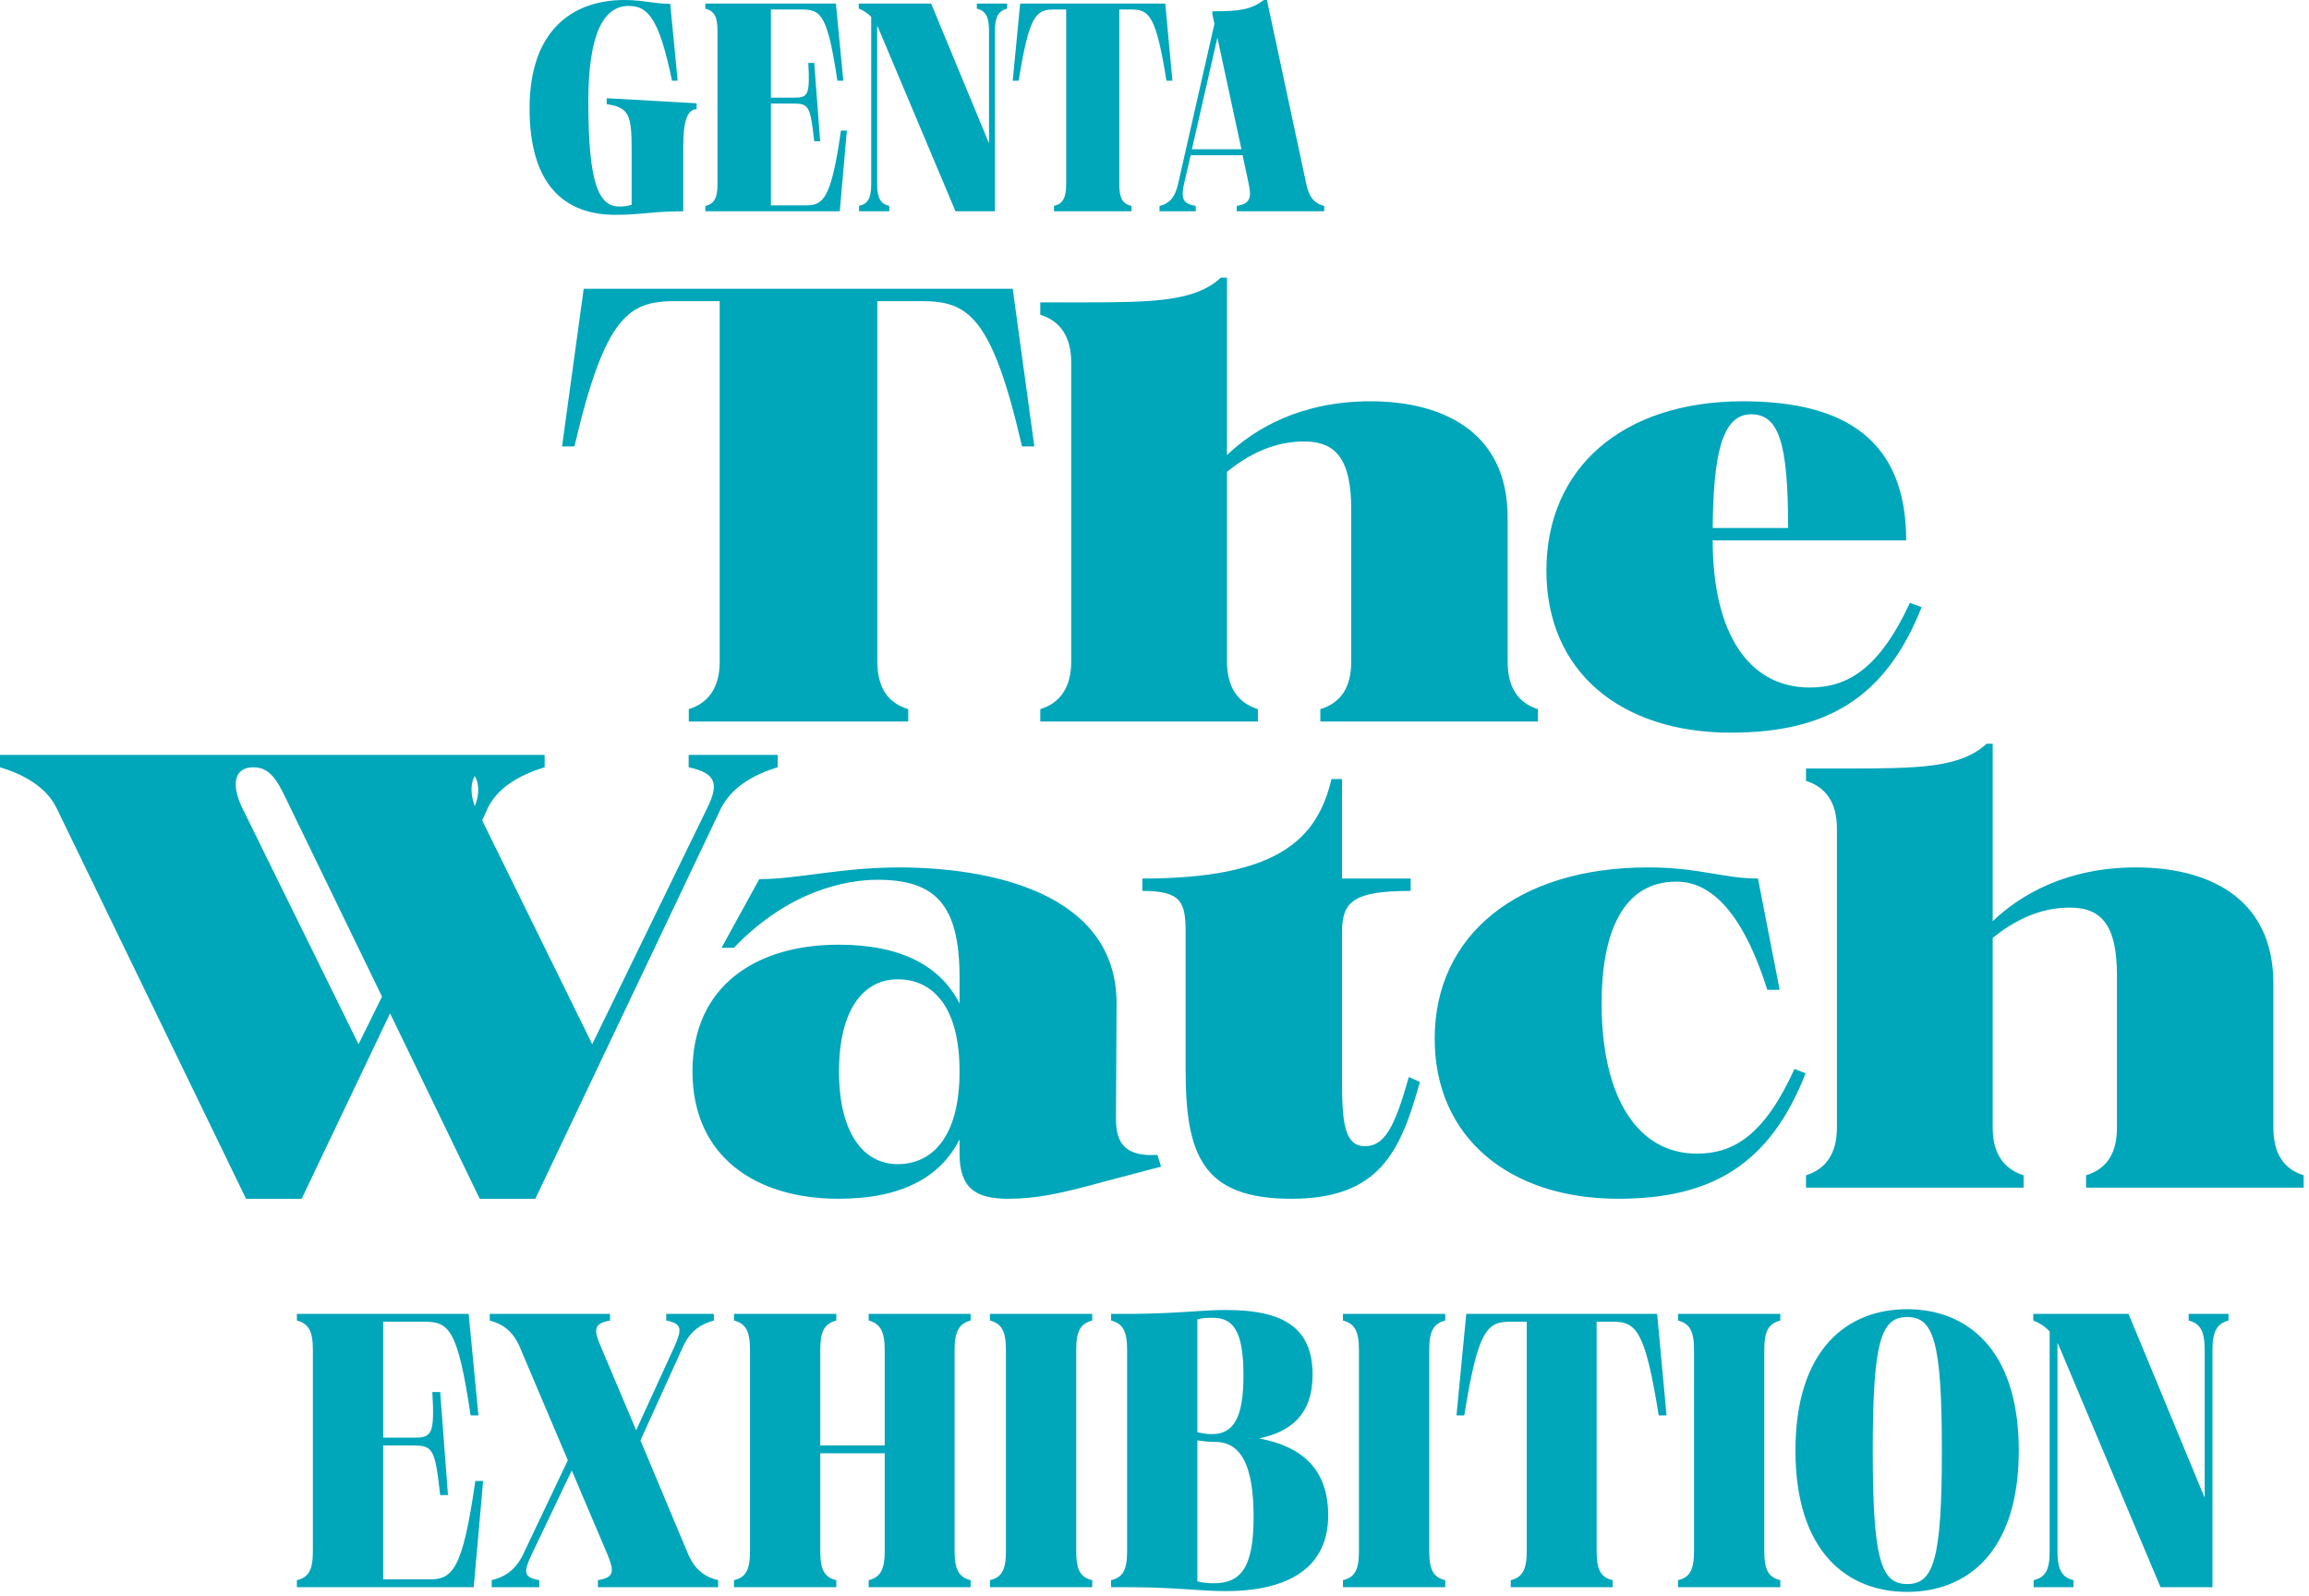
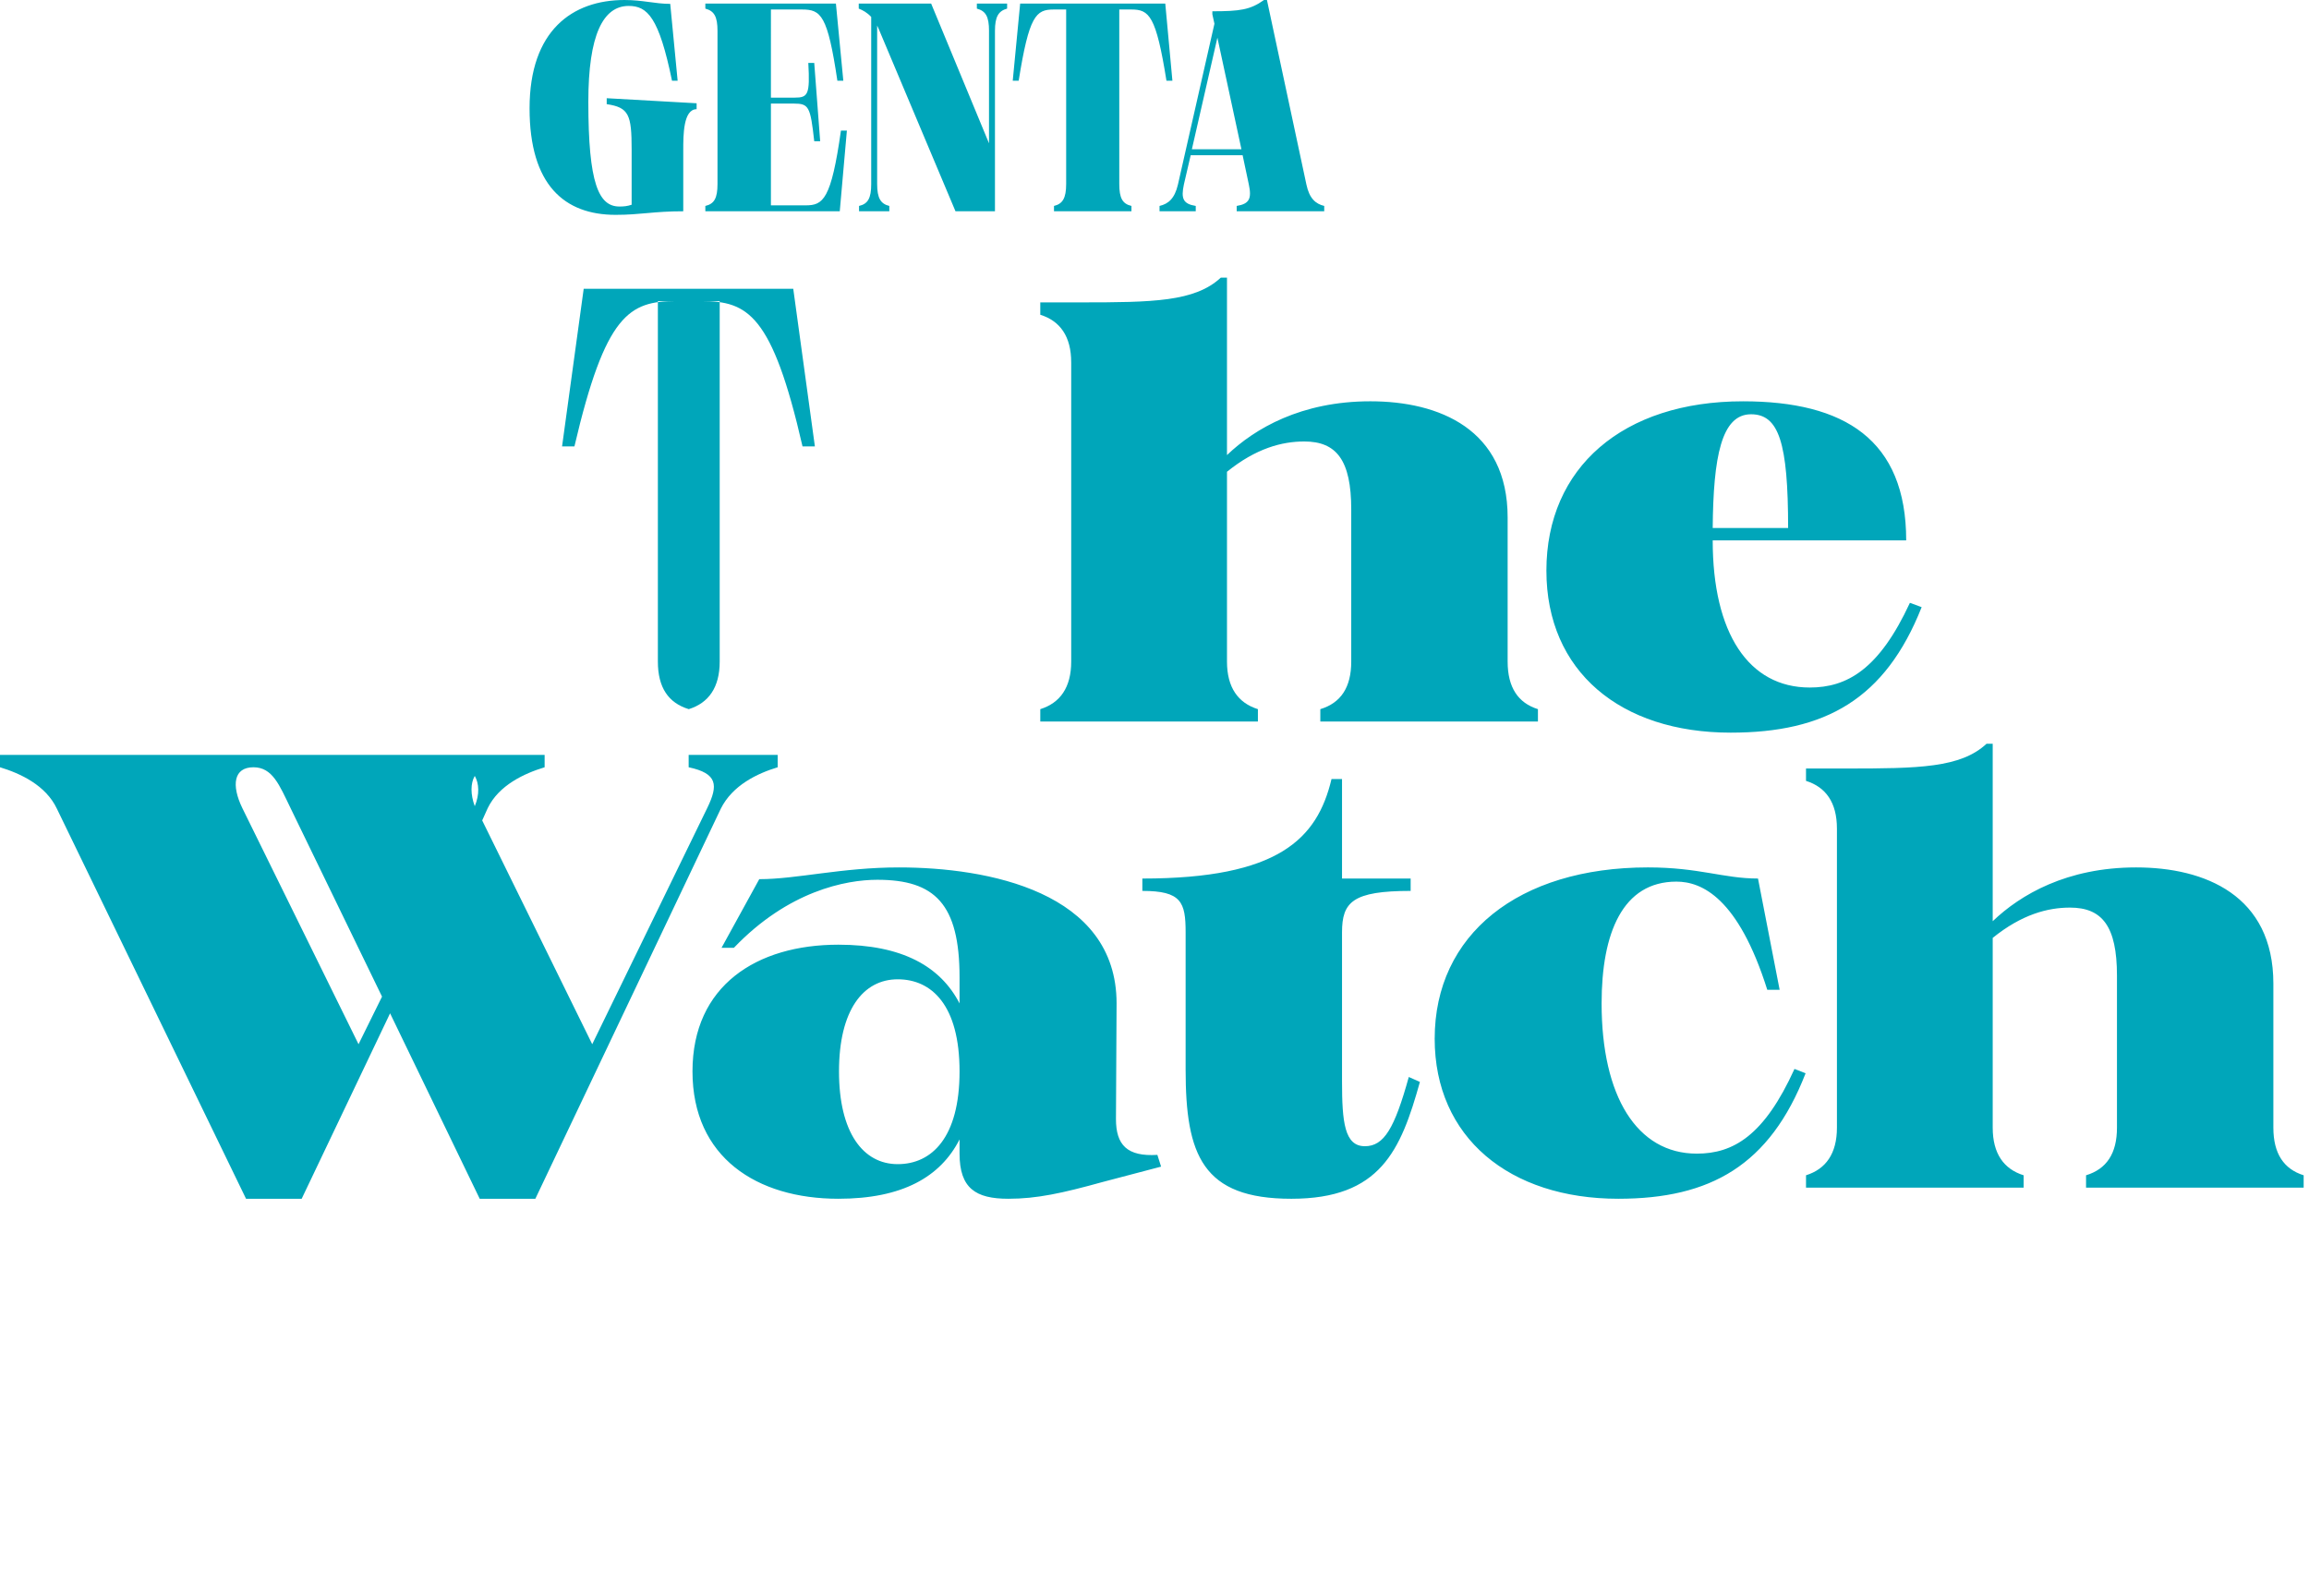
<svg xmlns="http://www.w3.org/2000/svg" id="txt" viewBox="0 0 324 224">
-   <path d="M240.327,74.091c.087-9.976,1.214-15.961,5.378-15.961,3.904,0,5.205,3.99,5.205,15.961h-10.583ZM216.992,80.077c0,14.139,10.41,22.727,25.851,22.727,13.272,0,21.686-4.684,26.804-17.61l-1.648-.607c-4.338,9.369-8.848,11.885-14.053,11.885-8.587,0-13.619-7.634-13.619-20.645h27.151c0-14.14-8.675-19.517-22.901-19.517-16.829,0-27.586,9.281-27.586,23.768M150.312,50.843v41.985c0,3.644-1.561,5.812-4.338,6.68v1.735h30.535v-1.735c-2.776-.868-4.338-3.036-4.338-6.68v-26.63c4.077-3.296,7.721-4.251,10.843-4.251,4.51,0,6.593,2.603,6.593,9.542v21.339c0,3.644-1.474,5.812-4.338,6.68v1.735h30.535v-1.735c-2.776-.868-4.251-3.036-4.251-6.68v-20.211c0-12.405-9.628-16.308-19.257-16.308-9.715,0-16.222,3.816-20.125,7.547v-24.896h-.868c-3.643,3.383-9.542,3.47-19.691,3.47h-5.638v1.735c2.776.866,4.338,3.036,4.338,6.678M142.106,40.521h-60.201l-3.036,22.12h1.735c4.338-18.563,7.721-20.385,14.227-20.385h6.158v50.572c0,3.644-1.561,5.812-4.338,6.68v1.735h30.795v-1.735c-2.863-.868-4.338-3.036-4.338-6.68v-50.572h6.159c6.419,0,9.889,1.822,14.139,20.385h1.735l-3.036-22.12Z" fill="#00a6ba" />
+   <path d="M240.327,74.091c.087-9.976,1.214-15.961,5.378-15.961,3.904,0,5.205,3.99,5.205,15.961h-10.583ZM216.992,80.077c0,14.139,10.41,22.727,25.851,22.727,13.272,0,21.686-4.684,26.804-17.61l-1.648-.607c-4.338,9.369-8.848,11.885-14.053,11.885-8.587,0-13.619-7.634-13.619-20.645h27.151c0-14.14-8.675-19.517-22.901-19.517-16.829,0-27.586,9.281-27.586,23.768M150.312,50.843v41.985c0,3.644-1.561,5.812-4.338,6.68v1.735h30.535v-1.735c-2.776-.868-4.338-3.036-4.338-6.68v-26.63c4.077-3.296,7.721-4.251,10.843-4.251,4.51,0,6.593,2.603,6.593,9.542v21.339c0,3.644-1.474,5.812-4.338,6.68v1.735h30.535v-1.735c-2.776-.868-4.251-3.036-4.251-6.68v-20.211c0-12.405-9.628-16.308-19.257-16.308-9.715,0-16.222,3.816-20.125,7.547v-24.896h-.868c-3.643,3.383-9.542,3.47-19.691,3.47h-5.638v1.735c2.776.866,4.338,3.036,4.338,6.678M142.106,40.521h-60.201l-3.036,22.12h1.735c4.338-18.563,7.721-20.385,14.227-20.385h6.158v50.572c0,3.644-1.561,5.812-4.338,6.68v1.735v-1.735c-2.863-.868-4.338-3.036-4.338-6.68v-50.572h6.159c6.419,0,9.889,1.822,14.139,20.385h1.735l-3.036-22.12Z" fill="#00a6ba" />
  <path d="M257.759,116.249v41.985c0,3.644-1.561,5.812-4.338,6.68v1.735h30.535v-1.735c-2.776-.868-4.338-3.036-4.338-6.68v-26.63c4.077-3.296,7.721-4.251,10.843-4.251,4.51,0,6.593,2.603,6.593,9.542v21.339c0,3.644-1.474,5.812-4.338,6.68v1.735h30.535v-1.735c-2.776-.868-4.251-3.036-4.251-6.68v-20.211c0-12.405-9.628-16.308-19.257-16.308-9.715,0-16.222,3.816-20.125,7.547v-24.896h-.868c-3.643,3.383-9.542,3.47-19.691,3.47h-5.638v1.735c2.776.868,4.338,3.036,4.338,6.678M201.315,145.742c0,13.879,10.497,22.467,25.764,22.467,12.925,0,21.252-4.684,26.284-17.61l-1.561-.607c-4.251,9.369-8.588,11.885-13.705,11.885-8.415,0-13.359-8.067-13.359-21.08,0-9.888,2.949-17.089,10.496-17.089,3.557,0,8.675,2.256,12.752,15.181h1.734l-3.036-15.614c-4.858,0-8.241-1.561-15.44-1.561-18.217,0-29.928,9.455-29.928,24.028M160.295,123.276v1.735c5.465,0,6.072,1.561,6.072,5.812v19.257c0,11.971,2.342,18.13,14.833,18.13s15.354-6.766,18.043-16.395l-1.561-.694c-1.996,7.2-3.47,9.715-6.159,9.715-2.862,0-3.209-3.383-3.209-9.108v-20.905c0-4.251,1.476-5.812,9.629-5.812v-1.735h-9.629v-13.966h-1.474c-1.995,8.415-7.46,13.966-26.543,13.966M117.729,150.34c0-8.588,3.383-12.925,8.241-12.925,4.771,0,8.675,3.643,8.675,12.925s-3.904,13.012-8.675,13.012c-4.858,0-8.241-4.424-8.241-13.012M141.498,168.209c3.99,0,7.547-.781,13.185-2.342l8.241-2.168-.52-1.648c-4.251.26-5.812-1.389-5.812-5.031l.087-16.222c0-15.7-18.13-19.083-30.535-19.083-8.067,0-14.312,1.648-19.604,1.648l-5.292,9.628h1.735c7.634-7.98,15.701-9.542,20.125-9.542,8.067,0,11.537,3.382,11.537,13.705v3.643c-2.689-5.204-8.067-8.24-17.003-8.24-11.45,0-20.472,5.725-20.472,17.782s9.021,17.869,20.472,17.869c8.936,0,14.313-3.036,17.003-8.328v1.996c0,4.858,2.255,6.332,6.852,6.332M66.619,108.875c.608,1.041.695,2.603,0,4.251-.607-1.648-.607-3.209,0-4.251M34.003,113.387c-1.561-3.209-1.214-5.725,1.561-5.725,2.689,0,3.644,2.516,5.205,5.725l12.838,26.458-3.296,6.678-16.308-33.136ZM42.331,168.209l12.405-26.023,12.578,26.023h7.807l26.023-54.736c1.648-3.296,5.118-4.944,7.98-5.812v-1.735h-12.49v1.735c4.077.868,4.164,2.516,2.603,5.725l-16.135,33.136-15.44-31.401.781-1.735c1.561-3.209,5.118-4.858,7.98-5.725v-1.735H0v1.735c2.862.868,6.419,2.516,7.98,5.812l26.544,54.736h7.807Z" fill="#00a6ba" />
  <path d="M167.245,20.944l3.581-15.657,3.373,15.657h-6.954ZM166.121,25.898l.958-4.121h7.286l.874,4.121c.417,1.957.084,2.707-1.706,2.999v.749h12.283v-.749c-1.208-.291-2.081-1.041-2.499-2.999l-5.538-25.898h-.416c-1.915,1.374-3.373,1.582-7.245,1.582v.416l.292,1.333-5.121,22.567c-.459,1.957-1.333,2.707-2.582,2.999v.749h5.08v-.749c-1.79-.291-2.081-1.041-1.665-2.999M163.51.5h-20.361l-1.041,10.825h.833c1.458-9.118,2.415-9.993,4.914-9.993h1.749v24.483c0,1.999-.5,2.79-1.707,3.081v.749h10.868v-.749c-1.249-.291-1.707-1.083-1.707-3.081V1.333h1.707c2.498,0,3.456.875,4.913,9.993h.834l-1-10.825ZM138.778,4.33v15.78L130.658.5h-10.159v.708c.541.209,1.166.541,1.749,1.166v23.442c0,1.999-.459,2.79-1.707,3.081v.749h4.248v-.749c-1.208-.291-1.707-1.083-1.707-3.081V3.581l.209.458,10.784,25.607h5.538V4.33c0-1.999.499-2.789,1.706-3.123V.5h-4.246v.708c1.249.334,1.707,1.124,1.707,3.123M117.294.5h-18.32v.708c1.249.334,1.706,1.124,1.706,3.123v21.485c0,1.999-.458,2.79-1.706,3.081v.749h18.862l.999-11.325h-.833c-1.374,9.702-2.499,10.493-4.955,10.493h-4.871v-14.282h3.206c2.123,0,2.331.416,2.873,5.288h.833l-.833-10.992h-.833c.25,4.455-.041,4.871-1.915,4.871h-3.331V1.333h4.371c2.665,0,3.581.791,4.955,9.993h.833l-1.04-10.825ZM86.382,30.146c3.539,0,5.288-.5,9.493-.5v-8.619c0-2.04,0-5.704,1.874-5.704v-.833l-12.615-.709v.834c3.123.458,3.498,1.499,3.498,6.37v7.744c-.625.209-1.125.25-1.707.25-2.915,0-4.371-3.205-4.371-14.698,0-9.41,2.081-13.449,5.663-13.449,2.623,0,4.246,1.582,6.079,10.493h.791l-1.041-10.784c-2.165,0-3.831-.541-6.413-.541-7.328,0-13.324,4.289-13.324,15.198,0,10.784,4.914,14.948,12.075,14.948" fill="#00a6ba" />
-   <path d="M309.361,189.402v20.764l-10.683-25.804h-13.369v.931c.713.274,1.535.713,2.302,1.535v30.844c0,2.63-.603,3.671-2.247,4.055v.986h5.589v-.986c-1.589-.383-2.247-1.425-2.247-4.055v-29.256l.274.603,14.189,33.694h7.286v-33.311c0-2.629.658-3.67,2.247-4.109v-.931h-5.589v.931c1.644.439,2.247,1.48,2.247,4.109M262.788,203.538c0-15.286,1.15-18.737,4.821-18.737,3.725,0,4.876,3.451,4.876,18.737s-1.15,18.737-4.876,18.737c-3.67,0-4.821-3.451-4.821-18.737M267.608,223.371c8.383,0,15.669-5.533,15.669-19.833s-7.342-19.833-15.669-19.833c-8.382,0-15.669,5.589-15.669,19.833s7.288,19.833,15.669,19.833M237.706,189.402v28.27c0,2.63-.603,3.671-2.246,4.055v.986h14.354v-.986c-1.644-.383-2.247-1.425-2.247-4.055v-28.27c0-2.629.603-3.67,2.247-4.109v-.931h-14.354v.931c1.643.439,2.246,1.48,2.246,4.109M232.535,184.363h-26.79l-1.371,14.245h1.096c1.917-11.998,3.178-13.149,6.464-13.149h2.302v32.214c0,2.63-.658,3.671-2.247,4.055v.986h14.299v-.986c-1.643-.383-2.246-1.425-2.246-4.055v-32.214h2.246c3.288,0,4.547,1.151,6.466,13.149h1.095l-1.315-14.245ZM190.69,189.402v28.27c0,2.63-.603,3.671-2.247,4.055v.986h14.354v-.986c-1.643-.383-2.246-1.425-2.246-4.055v-28.27c0-2.629.603-3.67,2.246-4.109v-.931h-14.354v.931c1.644.439,2.247,1.48,2.247,4.109M168.019,200.963v-15.833c.767-.219,1.37-.219,2.192-.219,2.794,0,4.273,1.808,4.273,8.053,0,5.972-1.37,8.274-4.437,8.274-.712,0-1.315-.11-2.027-.274M168.019,221.891v-19.778c.822.11,1.48.219,2.52.219,3.616,0,5.369,3.342,5.369,10.519,0,7.067-1.753,9.314-5.587,9.314-.822,0-1.425-.055-2.302-.274M158.158,189.402v28.27c0,2.63-.603,3.671-2.247,4.055v.986h3.014c6.63.055,9.478.548,13.039.548,8.93,0,14.409-3.342,14.409-10.628,0-6.63-3.834-9.697-9.697-10.793,4.438-.932,7.506-3.343,7.506-8.93,0-6.466-3.889-9.095-12.162-9.095-3.452,0-6.52.493-13.094.548h-3.014v.931c1.644.439,2.247,1.48,2.247,4.109M141.153,189.402v28.27c0,2.63-.603,3.671-2.247,4.055v.986h14.355v-.986c-1.644-.383-2.247-1.425-2.247-4.055v-28.27c0-2.629.603-3.67,2.247-4.109v-.931h-14.355v.931c1.644.439,2.247,1.48,2.247,4.109M121.896,222.713h14.3v-.986c-1.589-.383-2.247-1.425-2.247-4.055v-28.27c0-2.629.658-3.67,2.247-4.109v-.931h-14.3v.931c1.589.439,2.247,1.48,2.247,4.109v13.424h-9.041v-13.424c0-2.629.603-3.67,2.247-4.109v-.931h-14.354v.931c1.643.439,2.246,1.48,2.246,4.109v28.27c0,2.63-.603,3.671-2.246,4.055v.986h14.354v-.986c-1.644-.383-2.247-1.425-2.247-4.055v-13.751h9.041v13.751c0,2.63-.658,3.671-2.247,4.055v.986ZM85.595,184.363h-16.875v.931c1.644.439,3.178,1.316,4.219,3.725l6.739,15.888-6.3,13.258c-1.15,2.356-2.794,3.178-4.383,3.561v.986h6.684v-.986c-2.301-.383-2.192-1.205-1.095-3.561l5.643-11.834,4.986,11.724c.986,2.411,1.041,3.288-1.316,3.671v.986h16.875v-.986c-1.644-.383-3.178-1.26-4.219-3.671l-6.684-15.943,5.972-13.148c1.095-2.411,2.739-3.233,4.328-3.671v-.931h-6.684v.931c2.301.439,2.192,1.26,1.15,3.671l-5.369,11.724-4.931-11.67c-1.041-2.41-1.095-3.287,1.26-3.725v-.931ZM65.763,184.363h-24.106v.931c1.644.439,2.247,1.48,2.247,4.109v28.27c0,2.63-.603,3.671-2.247,4.055v.986h24.818l1.316-14.902h-1.096c-1.808,12.766-3.287,13.806-6.52,13.806h-6.409v-18.791h4.218c2.794,0,3.069.548,3.78,6.957h1.096l-1.096-14.463h-1.095c.328,5.862-.055,6.409-2.52,6.409h-4.383v-16.272h5.753c3.506,0,4.711,1.041,6.52,13.149h1.095l-1.37-14.245Z" fill="#00a6ba" />
</svg>